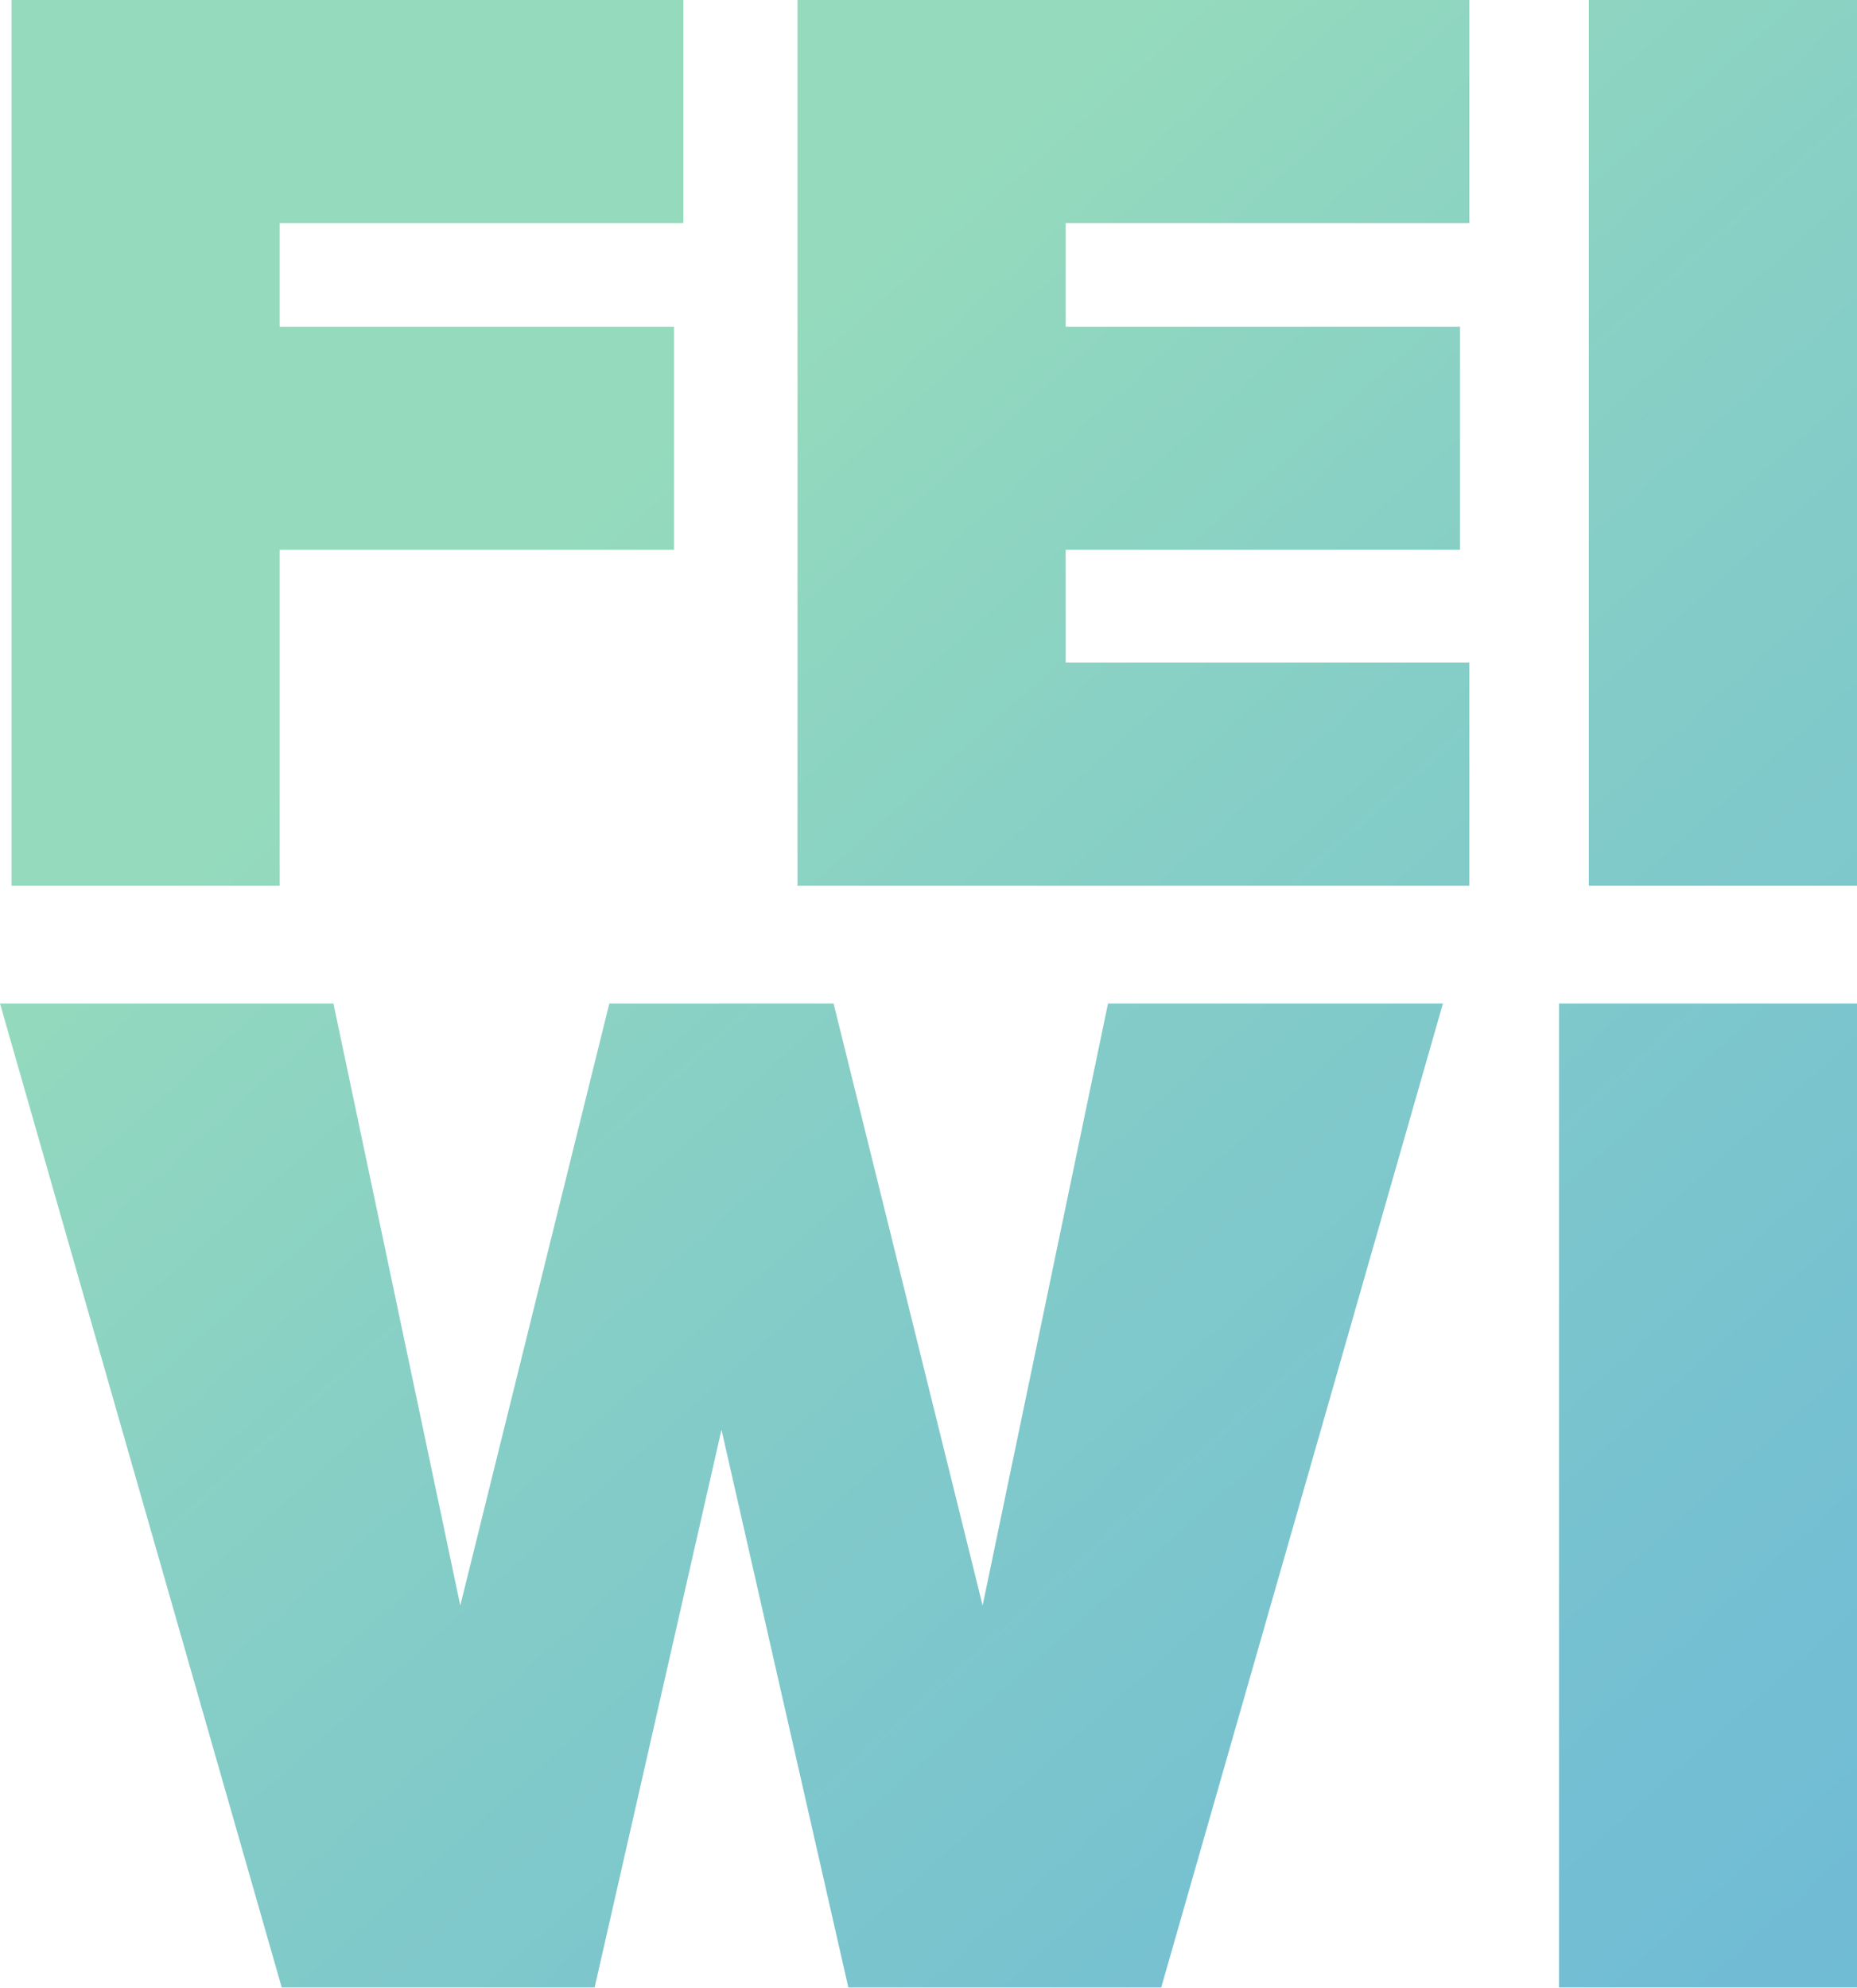
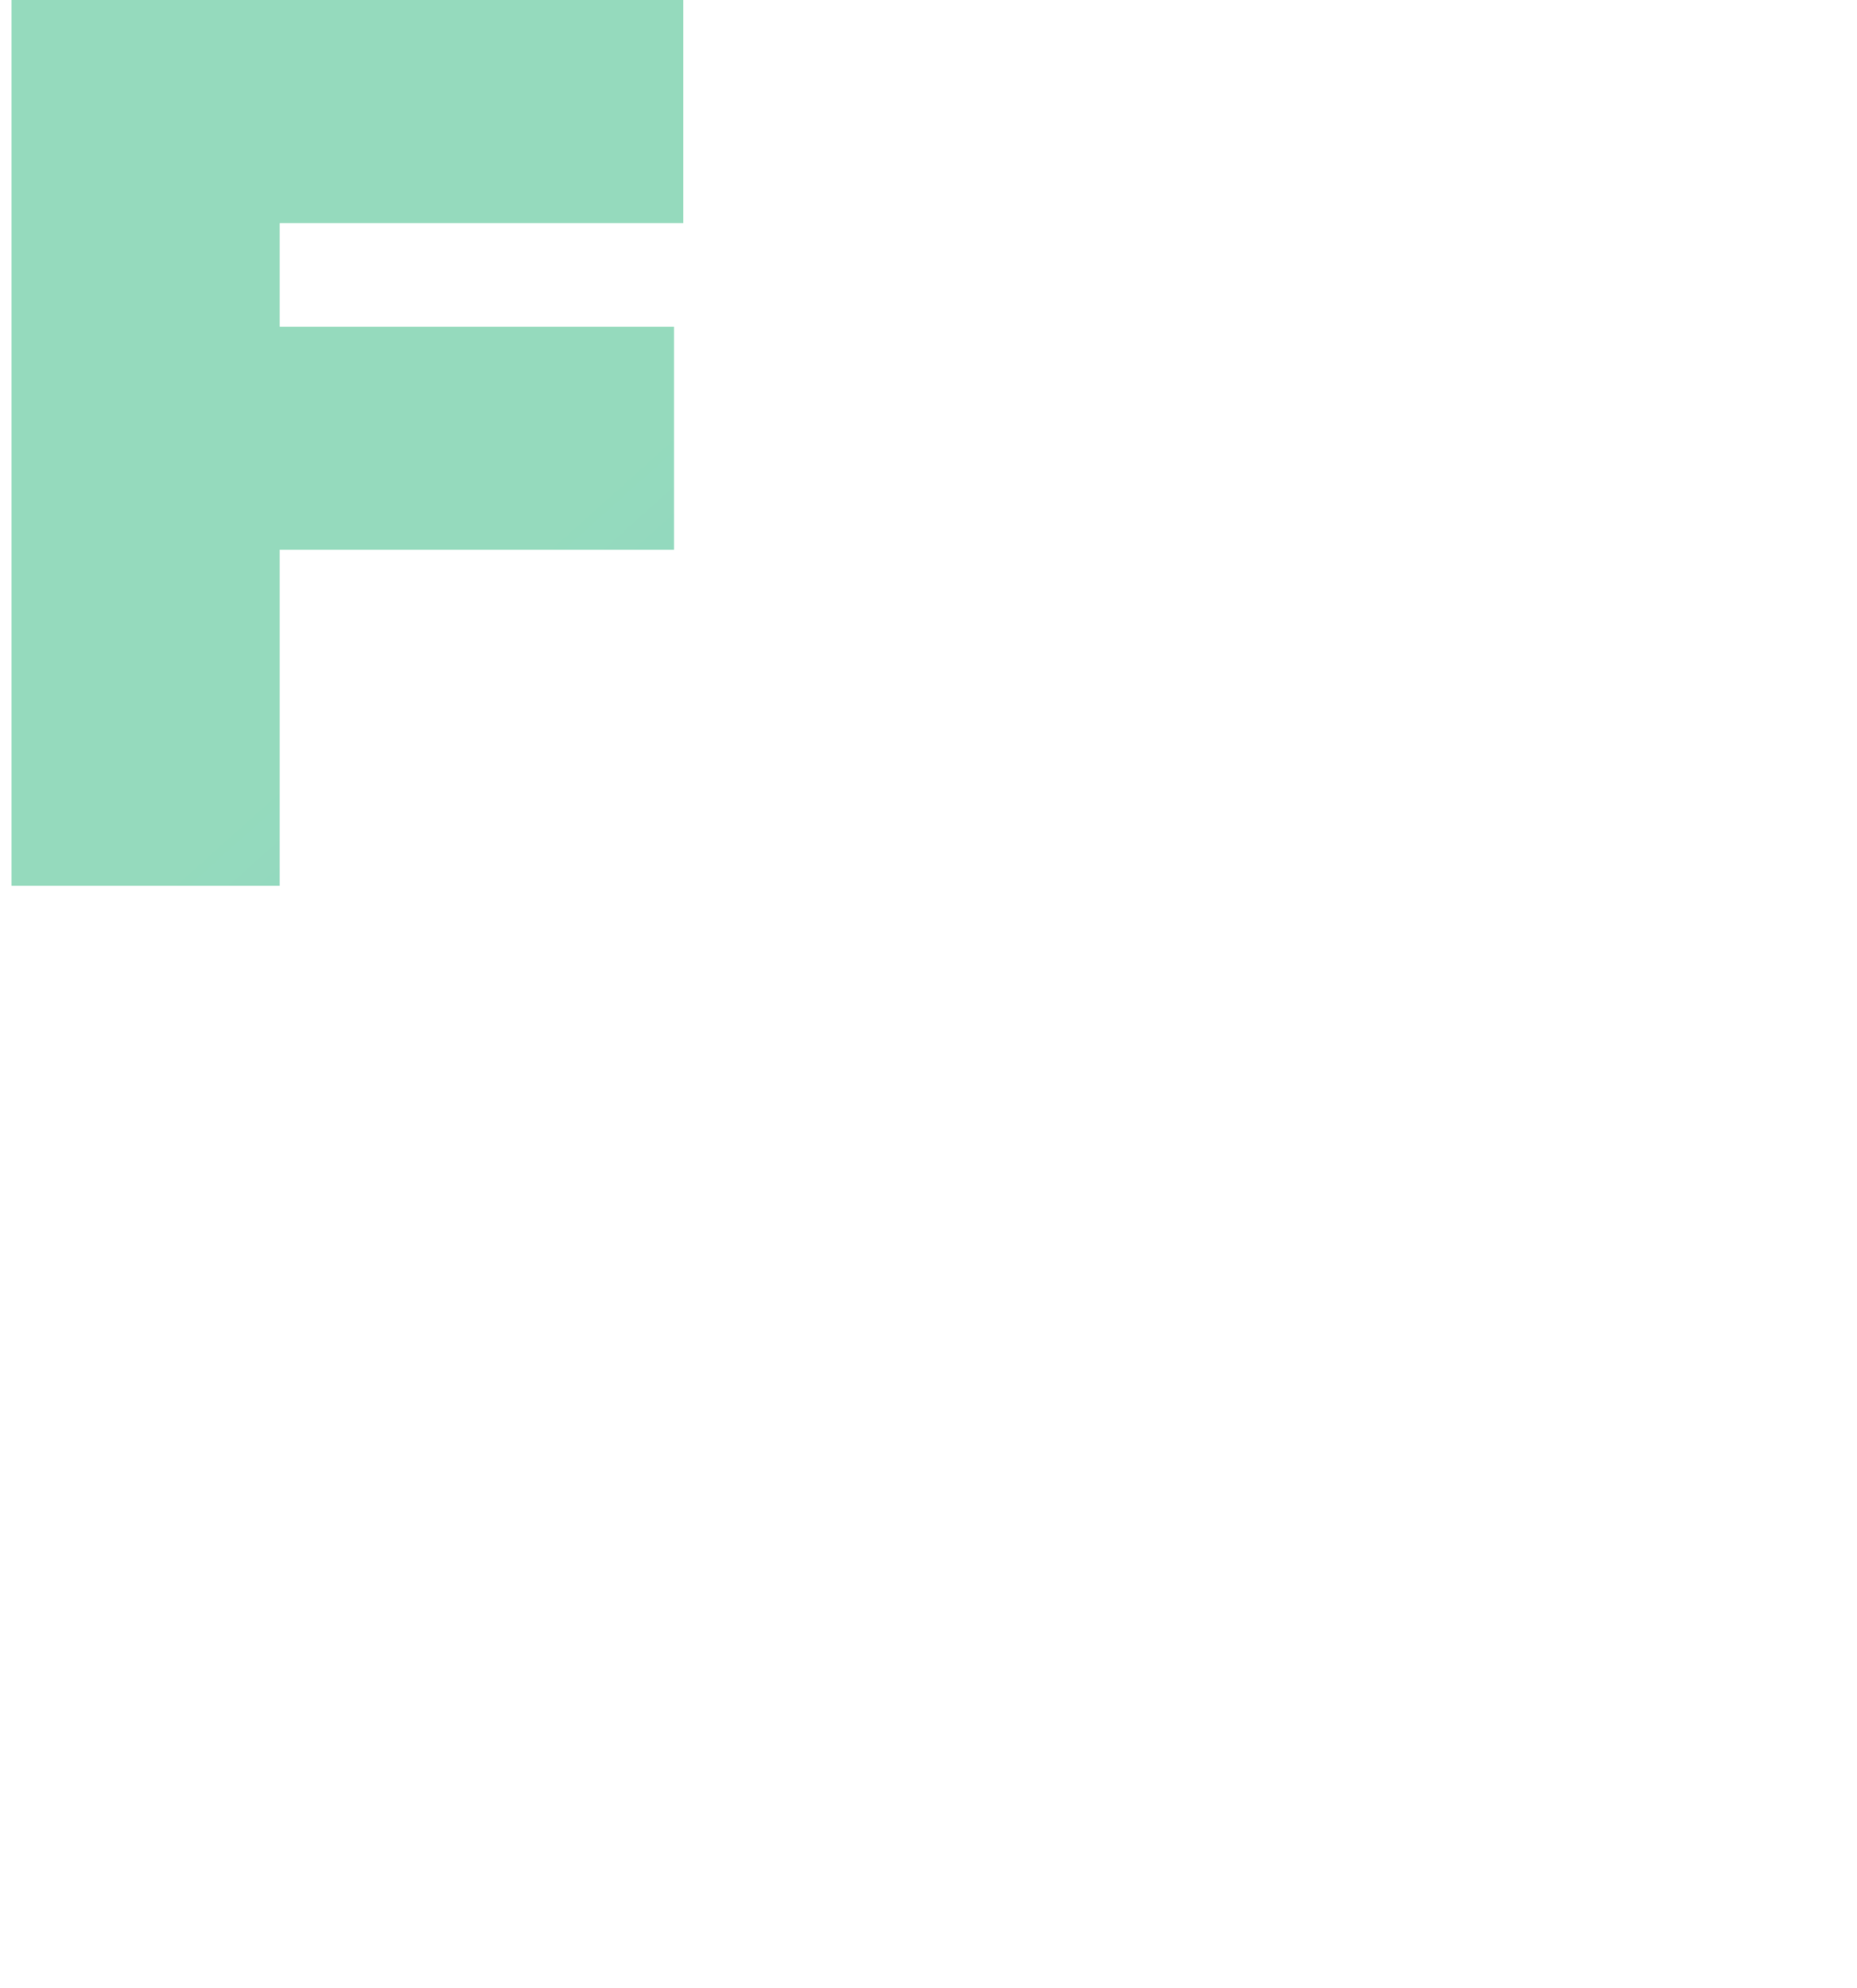
<svg xmlns="http://www.w3.org/2000/svg" xmlns:xlink="http://www.w3.org/1999/xlink" id="a" width="470.01" height="503.01" viewBox="0 0 470.01 503.01">
  <defs>
    <style>.g{fill:url(#e);}.h{fill:url(#d);}.i{fill:url(#f);}.j{fill:url(#c);}.k{fill:url(#b);}.l{opacity:.6;}</style>
    <linearGradient id="b" x1="49.99" y1="190.67" x2="596.53" y2="800.67" gradientTransform="matrix(1, 0, 0, 1, 0, 0)" gradientUnits="userSpaceOnUse">
      <stop offset="0" stop-color="#4ec291" />
      <stop offset=".22" stop-color="#34aca1" />
      <stop offset=".53" stop-color="#1794b5" />
      <stop offset=".8" stop-color="#0685c0" />
      <stop offset="1" stop-color="#0080c5" />
    </linearGradient>
    <linearGradient id="c" x1="168.72" y1="84.3" x2="715.26" y2="694.29" xlink:href="#b" />
    <linearGradient id="d" x1="122.03" y1="150.13" x2="668.57" y2="760.13" xlink:href="#b" />
    <linearGradient id="e" x1="232.38" y1="51.26" x2="778.92" y2="661.26" gradientTransform="matrix(1, 0, 0, 1, 0, 0)" gradientUnits="userSpaceOnUse">
      <stop offset="0" stop-color="#4ec291" />
      <stop offset=".21" stop-color="#34ada1" />
      <stop offset=".44" stop-color="#1d9bb0" />
      <stop offset=".51" stop-color="#1796b3" />
      <stop offset=".79" stop-color="#0685c0" />
      <stop offset="1" stop-color="#0080c5" />
    </linearGradient>
    <linearGradient id="f" x1="315.15" y1="-22.89" x2="861.69" y2="587.1" xlink:href="#b" />
  </defs>
  <g class="l">
    <g>
-       <path class="k" d="M182.6,361.86l-32.11,141.15H71.32L0,253.95H84.39l32.11,152.35,37.72-152.35h56.76l37.72,152.35,31.74-152.35h84.77l-71.32,249.07h-79.16l-32.11-141.15Z" />
-       <path class="j" d="M394.59,253.95h75.43v249.07h-75.43V253.95Z" />
-     </g>
+       </g>
  </g>
  <g class="l">
    <g>
      <path class="h" d="M2.91,0H172.95V56.46H70.79v26.21h99.81v56.46H70.79v85.02H2.91V0Z" />
-       <path class="g" d="M201.85,0h170.04V56.46h-102.16v26.21h99.81v56.46h-99.81v28.56h102.16v56.46H201.85V0Z" />
-       <path class="i" d="M402.13,0h67.88V224.14h-67.88V0Z" />
    </g>
  </g>
</svg>